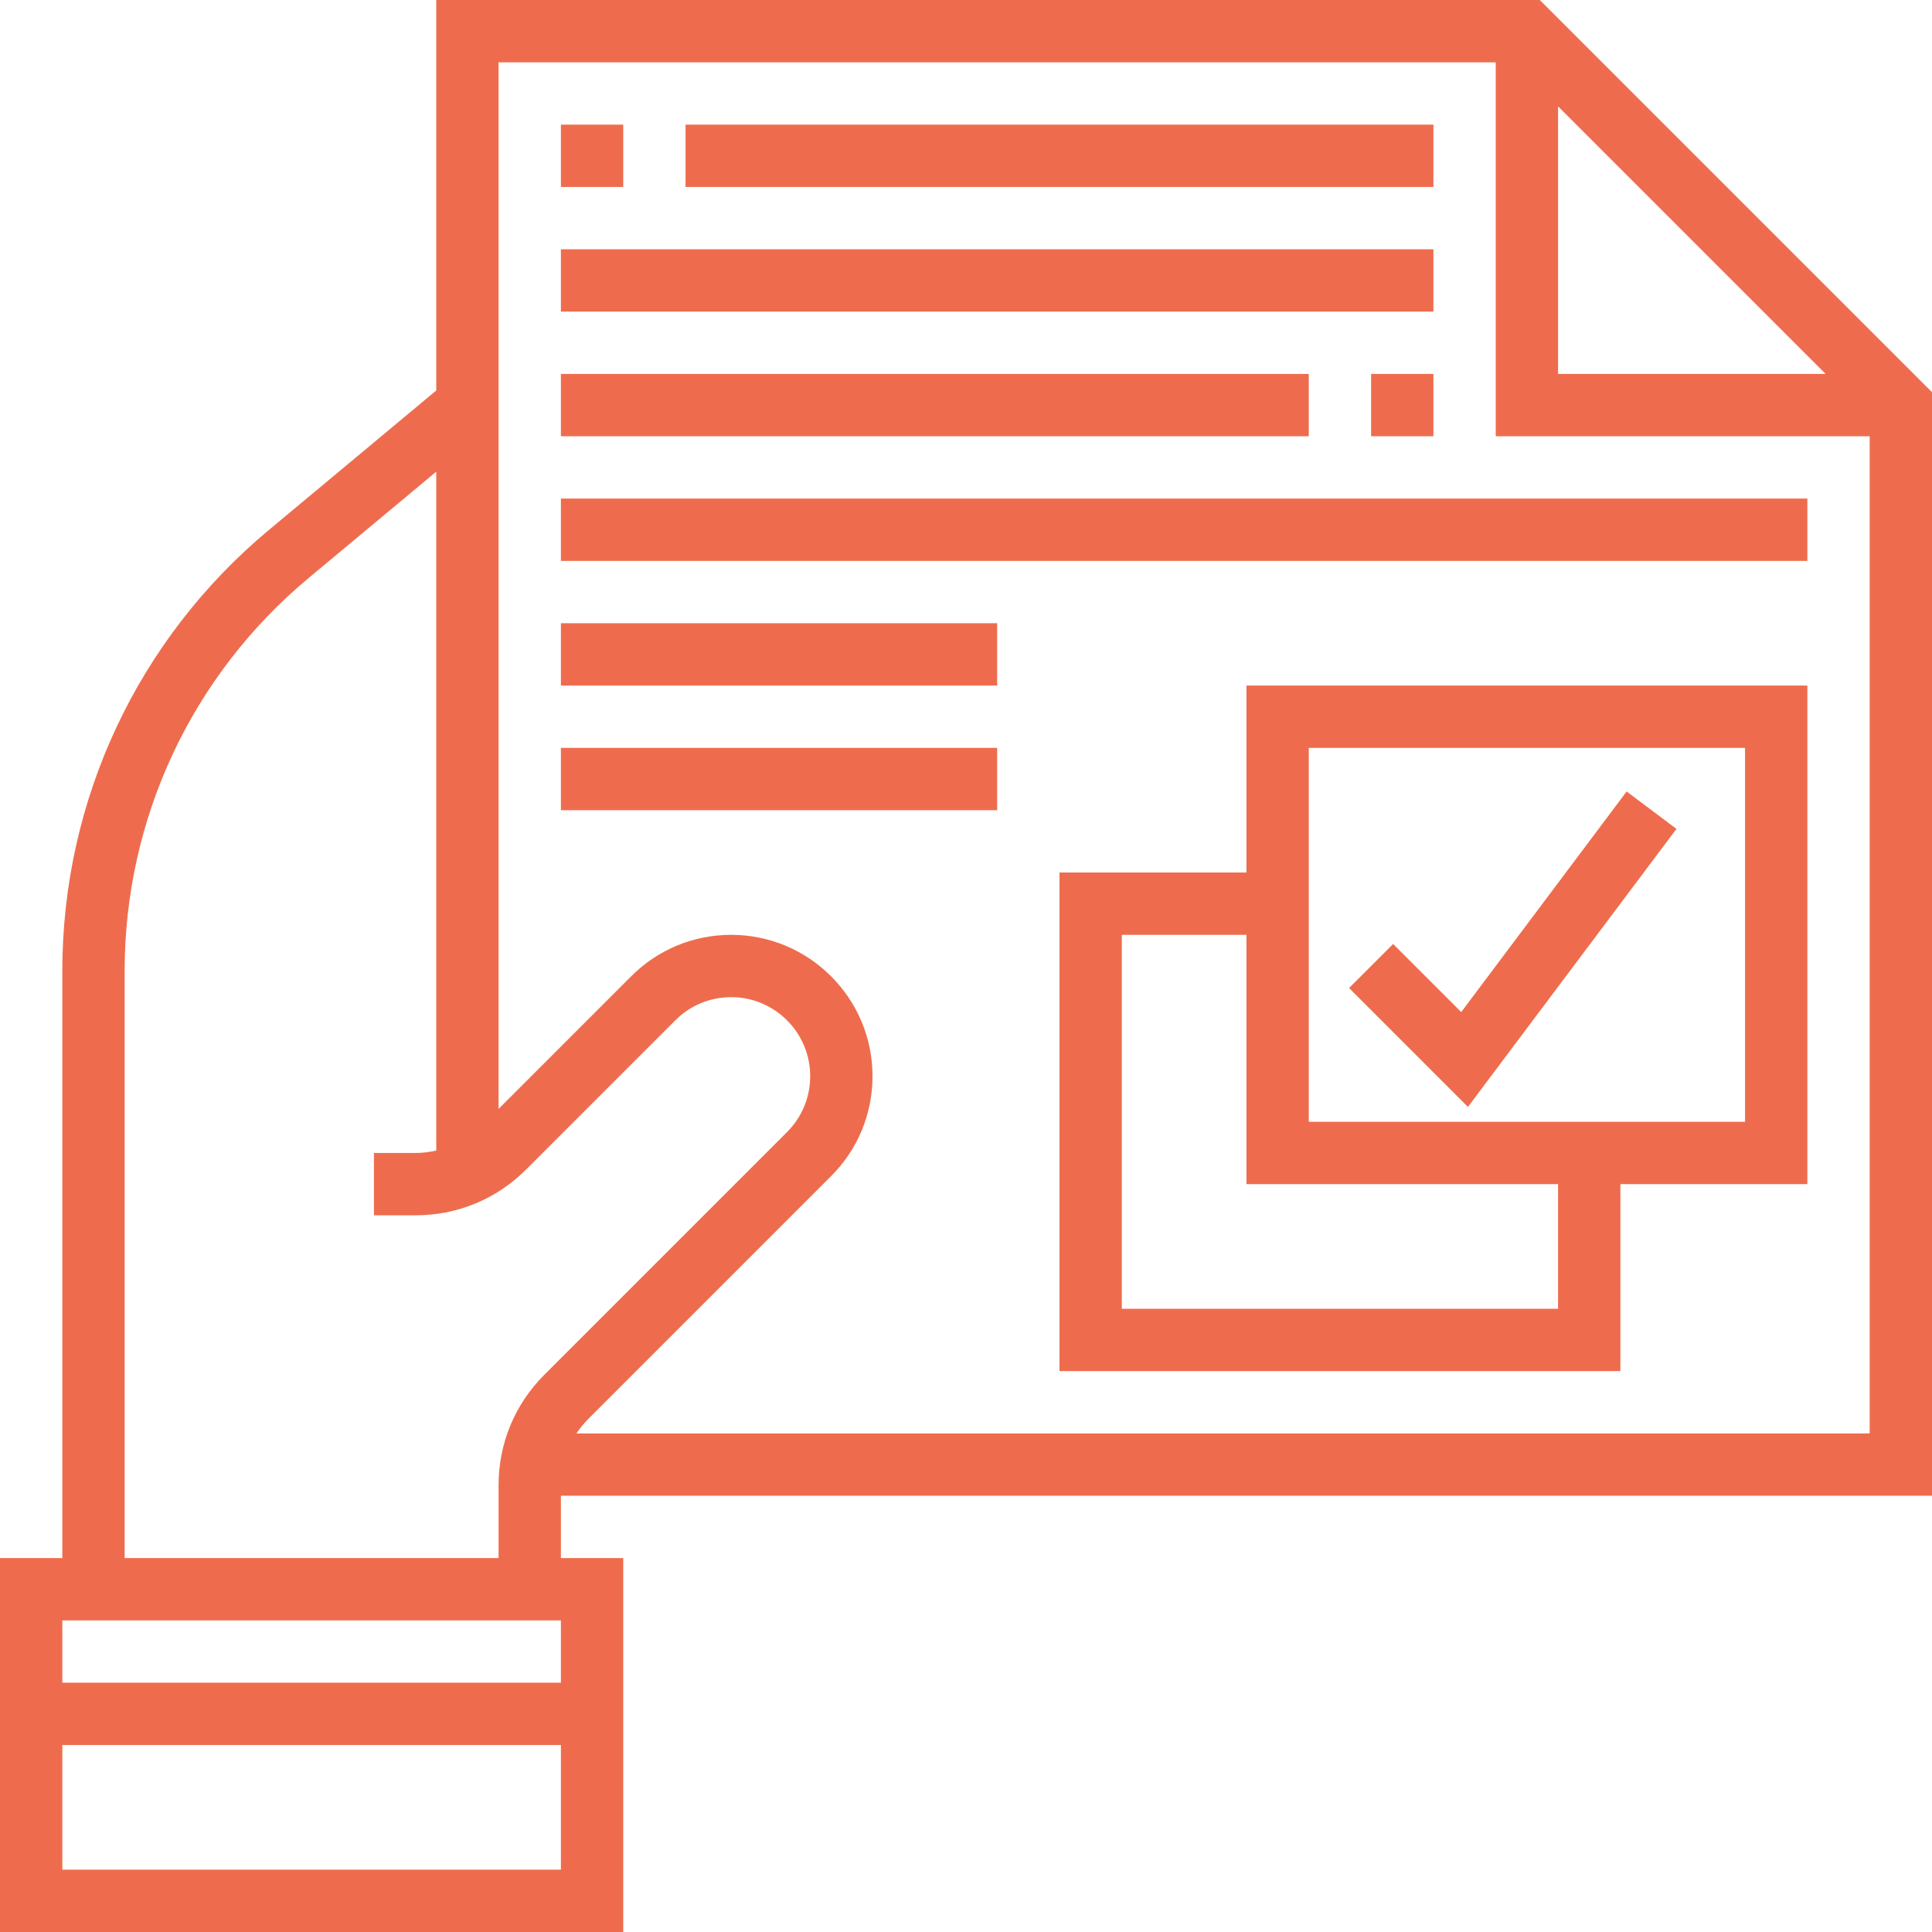
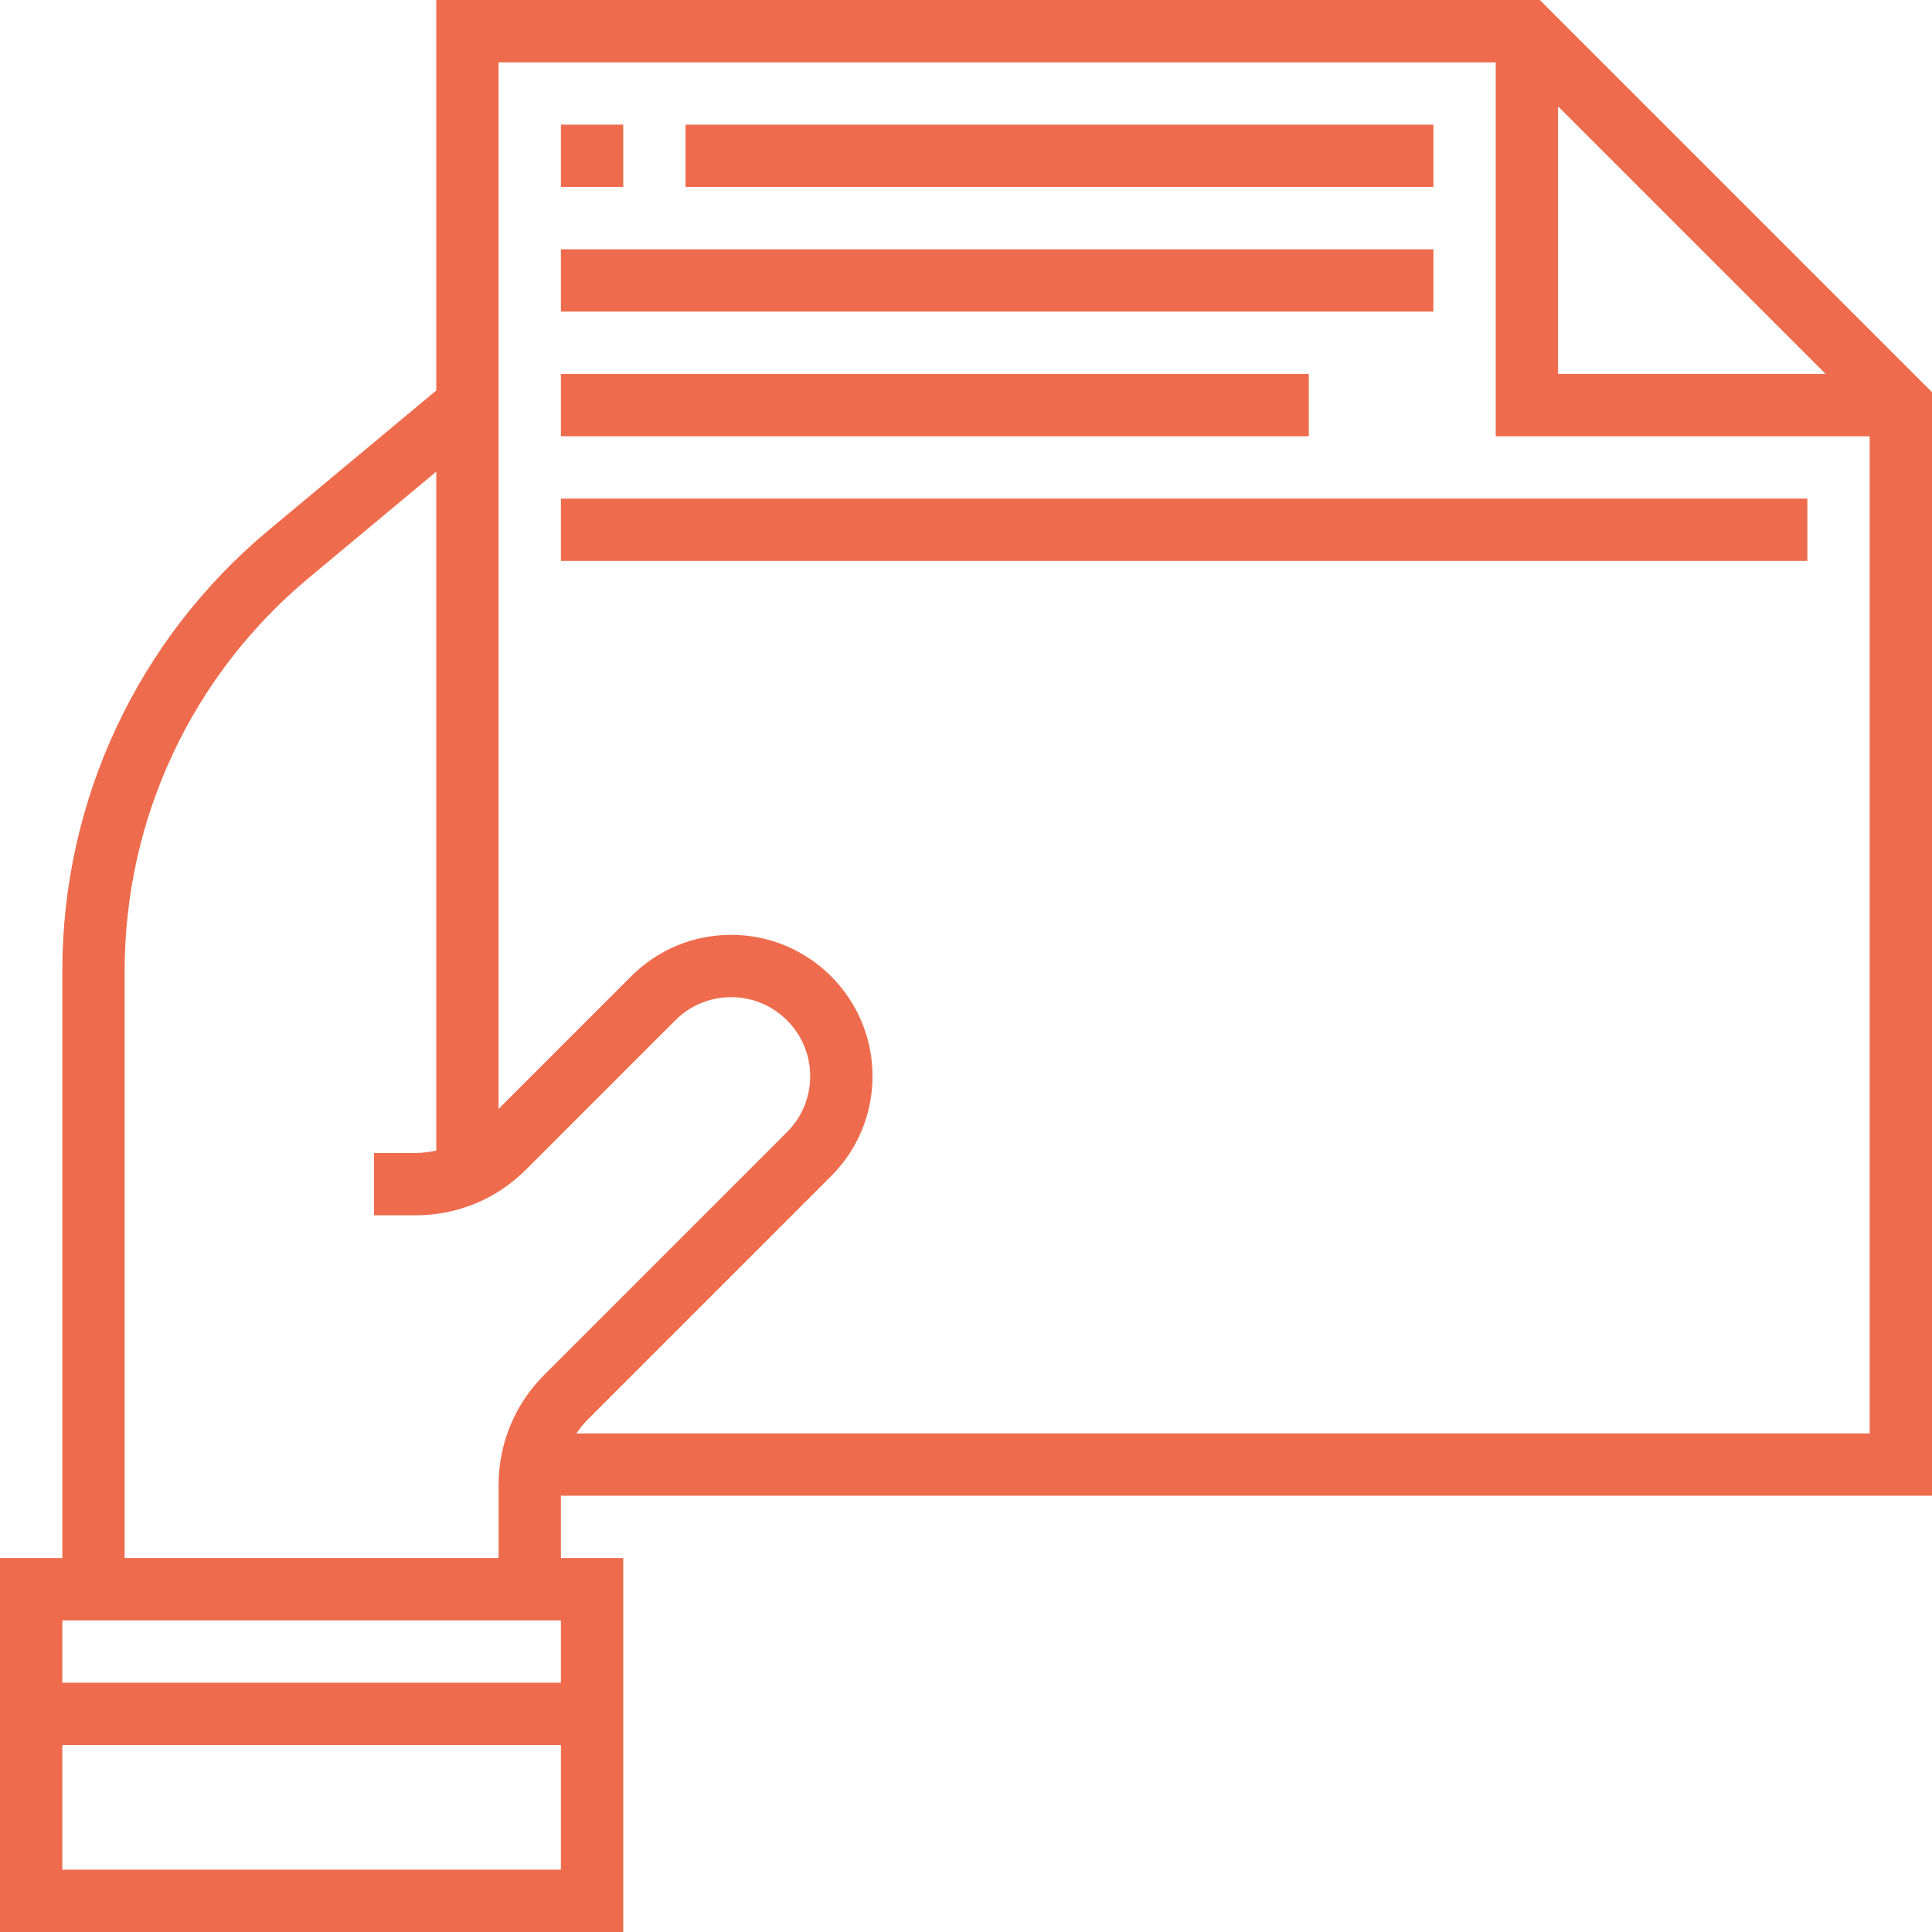
<svg xmlns="http://www.w3.org/2000/svg" width="496" height="496" viewBox="0 0 496 496" fill="none">
  <path d="M496 384V100.688L395.312 0H112V100.246L69.031 136.055C35.328 164.145 16 205.414 16 249.289V400H0V496H160V400H144V384H496ZM400 27.312L468.688 96H400V27.312ZM384 16V112H480V368H147.992C148.871 366.68 149.887 365.434 151.031 364.281L213.375 301.938C220.223 295.09 224 285.977 224 276.281C224 256.273 207.727 240 187.719 240C178.023 240 168.91 243.777 162.062 250.625L128 284.688V16H384ZM144 416V432H16V416H144ZM16 480V448H144V480H16ZM32 400V249.289C32 210.176 49.23 173.391 79.281 148.352L112 121.09V295.375C110.289 295.762 108.535 296 106.742 296H96V312H106.742C117.434 312 127.48 307.832 135.031 300.281L173.375 261.938C177.199 258.113 182.297 256 187.719 256C198.895 256 208 265.105 208 276.281C208 281.703 205.887 286.793 202.062 290.625L139.719 352.969C132.168 360.52 128 370.566 128 381.258V400H32Z" fill="#EE6C4D" />
-   <path d="M320 224H272V352H416V304H464V176H320V224ZM400 336H288V240H320V304H400V336ZM336 192H448V288H336V192Z" fill="#EE6C4D" />
-   <path d="M375.137 259.824L357.656 242.344L346.344 253.656L376.863 284.176L430.398 212.801L417.602 203.199L375.137 259.824Z" fill="#EE6C4D" />
  <path d="M144 32H160V48H144V32Z" fill="#EE6C4D" />
  <path d="M176 32H368V48H176V32Z" fill="#EE6C4D" />
  <path d="M144 64H368V80H144V64Z" fill="#EE6C4D" />
-   <path d="M352 96H368V112H352V96Z" fill="#EE6C4D" />
  <path d="M144 96H336V112H144V96Z" fill="#EE6C4D" />
  <path d="M144 128H464V144H144V128Z" fill="#EE6C4D" />
-   <path d="M144 160H256V176H144V160Z" fill="#EE6C4D" />
-   <path d="M144 192H256V208H144V192Z" fill="#EE6C4D" />
</svg>